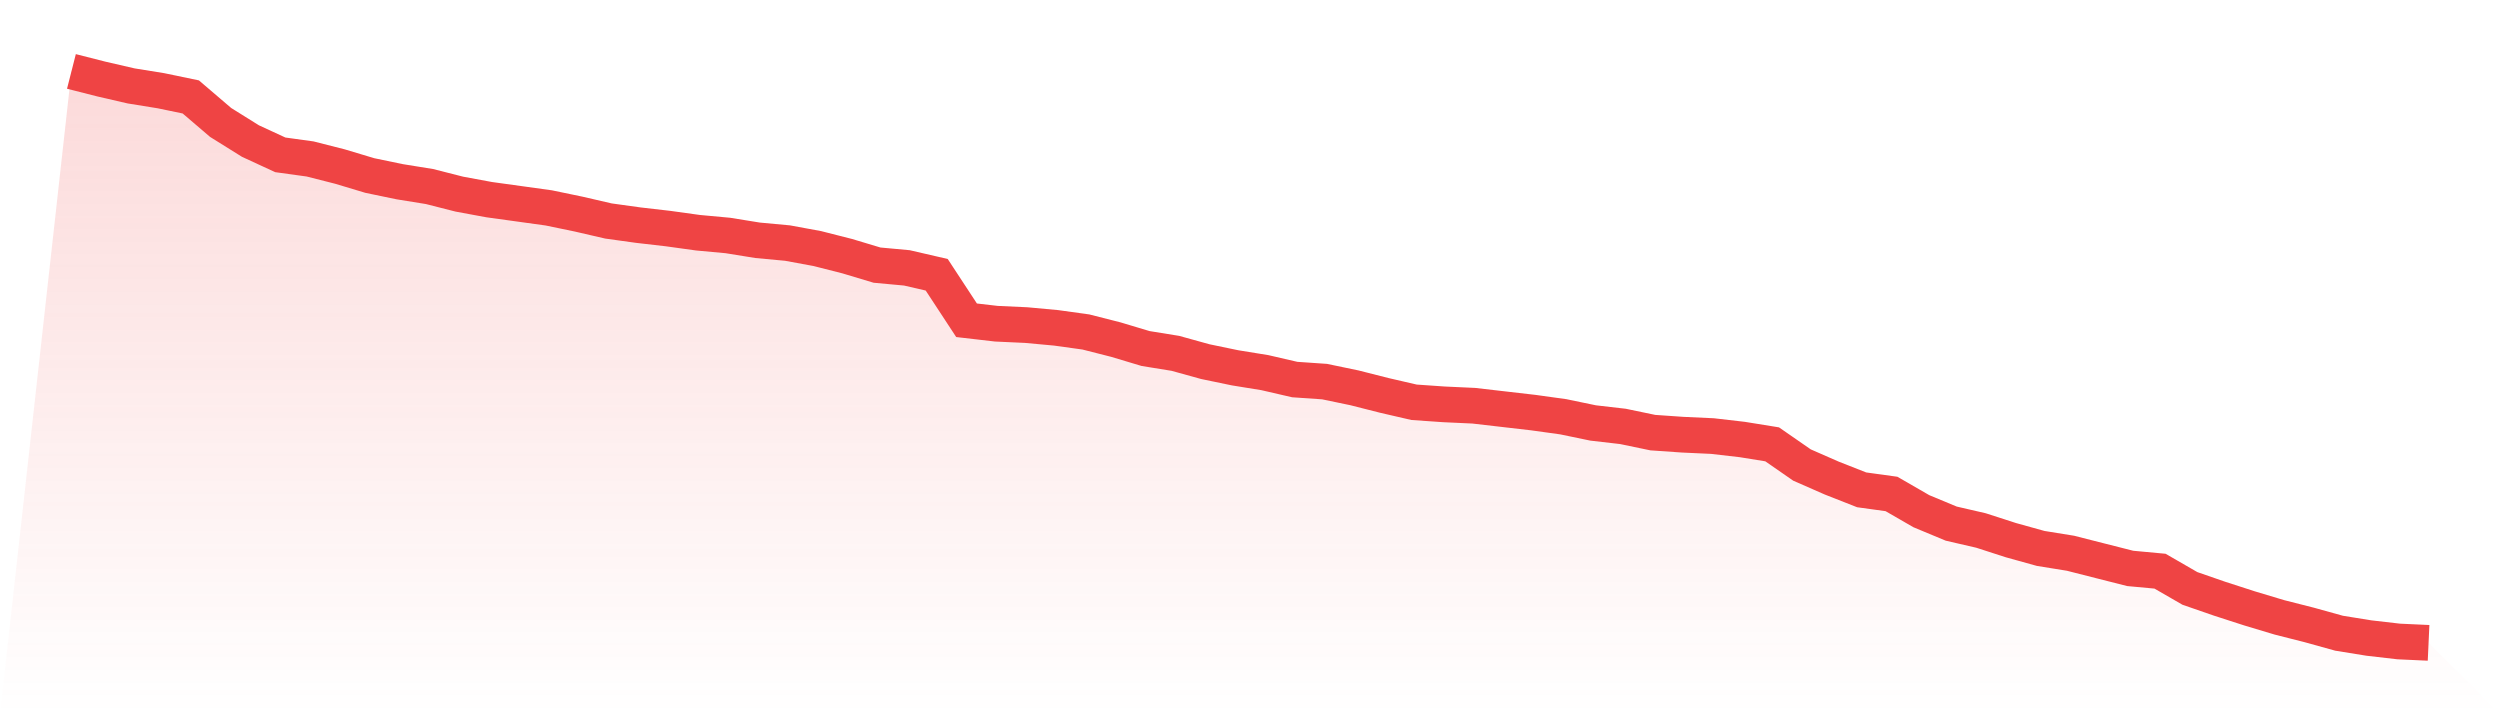
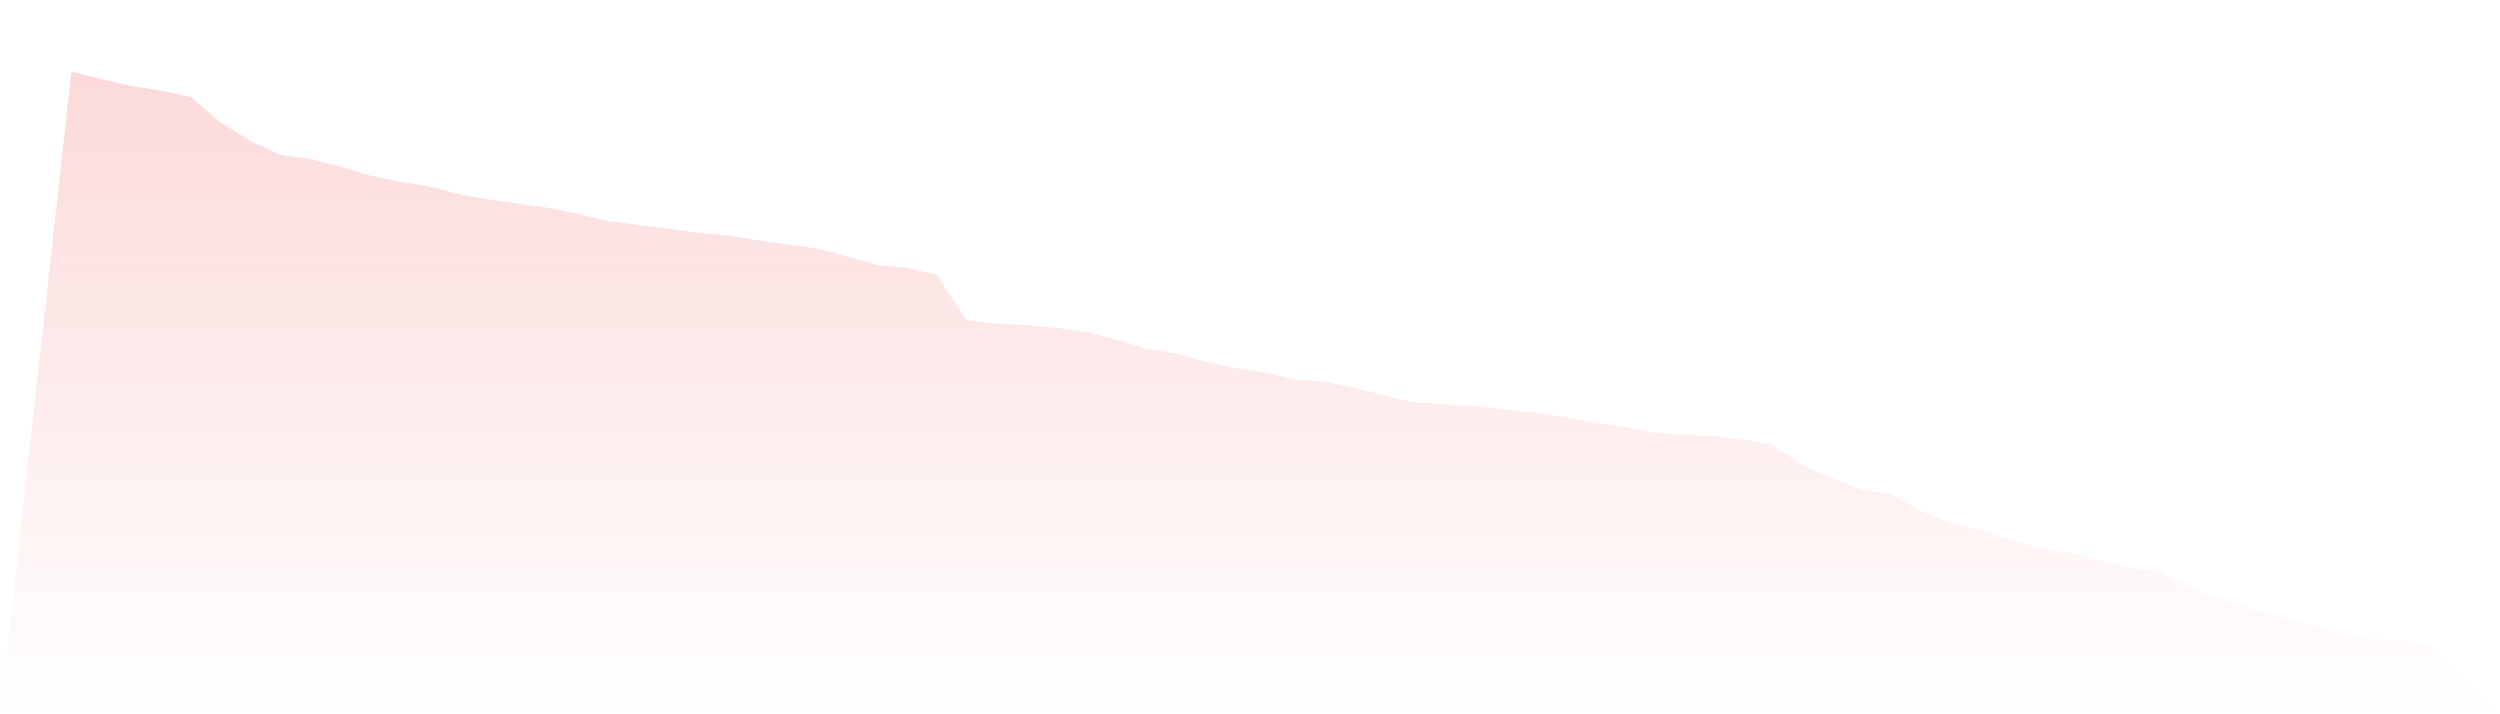
<svg xmlns="http://www.w3.org/2000/svg" viewBox="0 0 140 40">
  <defs>
    <linearGradient id="gradient" x1="0" x2="0" y1="0" y2="1">
      <stop offset="0%" stop-color="#ef4444" stop-opacity="0.2" />
      <stop offset="100%" stop-color="#ef4444" stop-opacity="0" />
    </linearGradient>
  </defs>
-   <path d="M4,4 L4,4 L5.671,4.425 L7.342,4.811 L9.013,5.081 L10.684,5.428 L12.354,6.856 L14.025,7.899 L15.696,8.671 L17.367,8.902 L19.038,9.327 L20.709,9.829 L22.38,10.176 L24.051,10.446 L25.722,10.871 L27.392,11.18 L29.063,11.411 L30.734,11.643 L32.405,11.99 L34.076,12.376 L35.747,12.608 L37.418,12.801 L39.089,13.033 L40.759,13.187 L42.43,13.457 L44.101,13.612 L45.772,13.92 L47.443,14.345 L49.114,14.847 L50.785,15.001 L52.456,15.387 L54.127,17.935 L55.797,18.128 L57.468,18.205 L59.139,18.359 L60.81,18.591 L62.481,19.016 L64.152,19.517 L65.823,19.788 L67.494,20.251 L69.165,20.598 L70.835,20.869 L72.506,21.255 L74.177,21.37 L75.848,21.718 L77.519,22.142 L79.19,22.528 L80.861,22.644 L82.532,22.721 L84.203,22.914 L85.873,23.107 L87.544,23.339 L89.215,23.686 L90.886,23.879 L92.557,24.227 L94.228,24.343 L95.899,24.42 L97.57,24.613 L99.24,24.883 L100.911,26.041 L102.582,26.774 L104.253,27.431 L105.924,27.662 L107.595,28.627 L109.266,29.322 L110.937,29.708 L112.608,30.248 L114.278,30.712 L115.949,30.982 L117.62,31.407 L119.291,31.831 L120.962,31.986 L122.633,32.951 L124.304,33.53 L125.975,34.07 L127.646,34.572 L129.316,34.996 L130.987,35.46 L132.658,35.73 L134.329,35.923 L136,36 L140,40 L0,40 z" fill="url(#gradient)" />
-   <path d="M4,4 L4,4 L5.671,4.425 L7.342,4.811 L9.013,5.081 L10.684,5.428 L12.354,6.856 L14.025,7.899 L15.696,8.671 L17.367,8.902 L19.038,9.327 L20.709,9.829 L22.38,10.176 L24.051,10.446 L25.722,10.871 L27.392,11.18 L29.063,11.411 L30.734,11.643 L32.405,11.99 L34.076,12.376 L35.747,12.608 L37.418,12.801 L39.089,13.033 L40.759,13.187 L42.43,13.457 L44.101,13.612 L45.772,13.92 L47.443,14.345 L49.114,14.847 L50.785,15.001 L52.456,15.387 L54.127,17.935 L55.797,18.128 L57.468,18.205 L59.139,18.359 L60.81,18.591 L62.481,19.016 L64.152,19.517 L65.823,19.788 L67.494,20.251 L69.165,20.598 L70.835,20.869 L72.506,21.255 L74.177,21.37 L75.848,21.718 L77.519,22.142 L79.19,22.528 L80.861,22.644 L82.532,22.721 L84.203,22.914 L85.873,23.107 L87.544,23.339 L89.215,23.686 L90.886,23.879 L92.557,24.227 L94.228,24.343 L95.899,24.42 L97.57,24.613 L99.24,24.883 L100.911,26.041 L102.582,26.774 L104.253,27.431 L105.924,27.662 L107.595,28.627 L109.266,29.322 L110.937,29.708 L112.608,30.248 L114.278,30.712 L115.949,30.982 L117.62,31.407 L119.291,31.831 L120.962,31.986 L122.633,32.951 L124.304,33.53 L125.975,34.07 L127.646,34.572 L129.316,34.996 L130.987,35.46 L132.658,35.73 L134.329,35.923 L136,36" fill="none" stroke="#ef4444" stroke-width="2" />
+   <path d="M4,4 L4,4 L5.671,4.425 L7.342,4.811 L9.013,5.081 L10.684,5.428 L12.354,6.856 L14.025,7.899 L15.696,8.671 L17.367,8.902 L19.038,9.327 L20.709,9.829 L22.38,10.176 L24.051,10.446 L25.722,10.871 L27.392,11.18 L29.063,11.411 L30.734,11.643 L32.405,11.99 L34.076,12.376 L35.747,12.608 L37.418,12.801 L39.089,13.033 L40.759,13.187 L42.43,13.457 L45.772,13.92 L47.443,14.345 L49.114,14.847 L50.785,15.001 L52.456,15.387 L54.127,17.935 L55.797,18.128 L57.468,18.205 L59.139,18.359 L60.81,18.591 L62.481,19.016 L64.152,19.517 L65.823,19.788 L67.494,20.251 L69.165,20.598 L70.835,20.869 L72.506,21.255 L74.177,21.37 L75.848,21.718 L77.519,22.142 L79.19,22.528 L80.861,22.644 L82.532,22.721 L84.203,22.914 L85.873,23.107 L87.544,23.339 L89.215,23.686 L90.886,23.879 L92.557,24.227 L94.228,24.343 L95.899,24.42 L97.57,24.613 L99.24,24.883 L100.911,26.041 L102.582,26.774 L104.253,27.431 L105.924,27.662 L107.595,28.627 L109.266,29.322 L110.937,29.708 L112.608,30.248 L114.278,30.712 L115.949,30.982 L117.62,31.407 L119.291,31.831 L120.962,31.986 L122.633,32.951 L124.304,33.53 L125.975,34.07 L127.646,34.572 L129.316,34.996 L130.987,35.46 L132.658,35.73 L134.329,35.923 L136,36 L140,40 L0,40 z" fill="url(#gradient)" />
</svg>